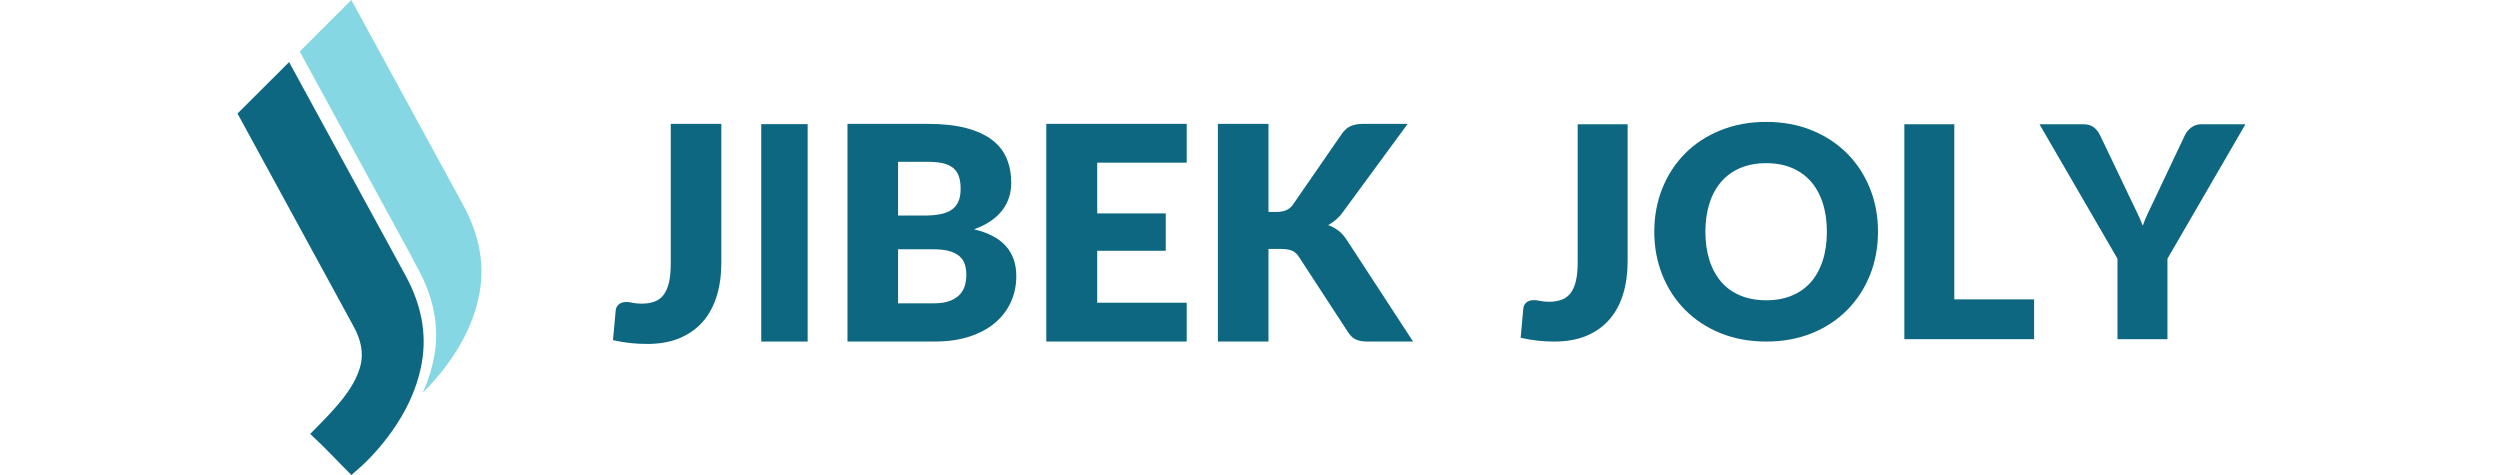
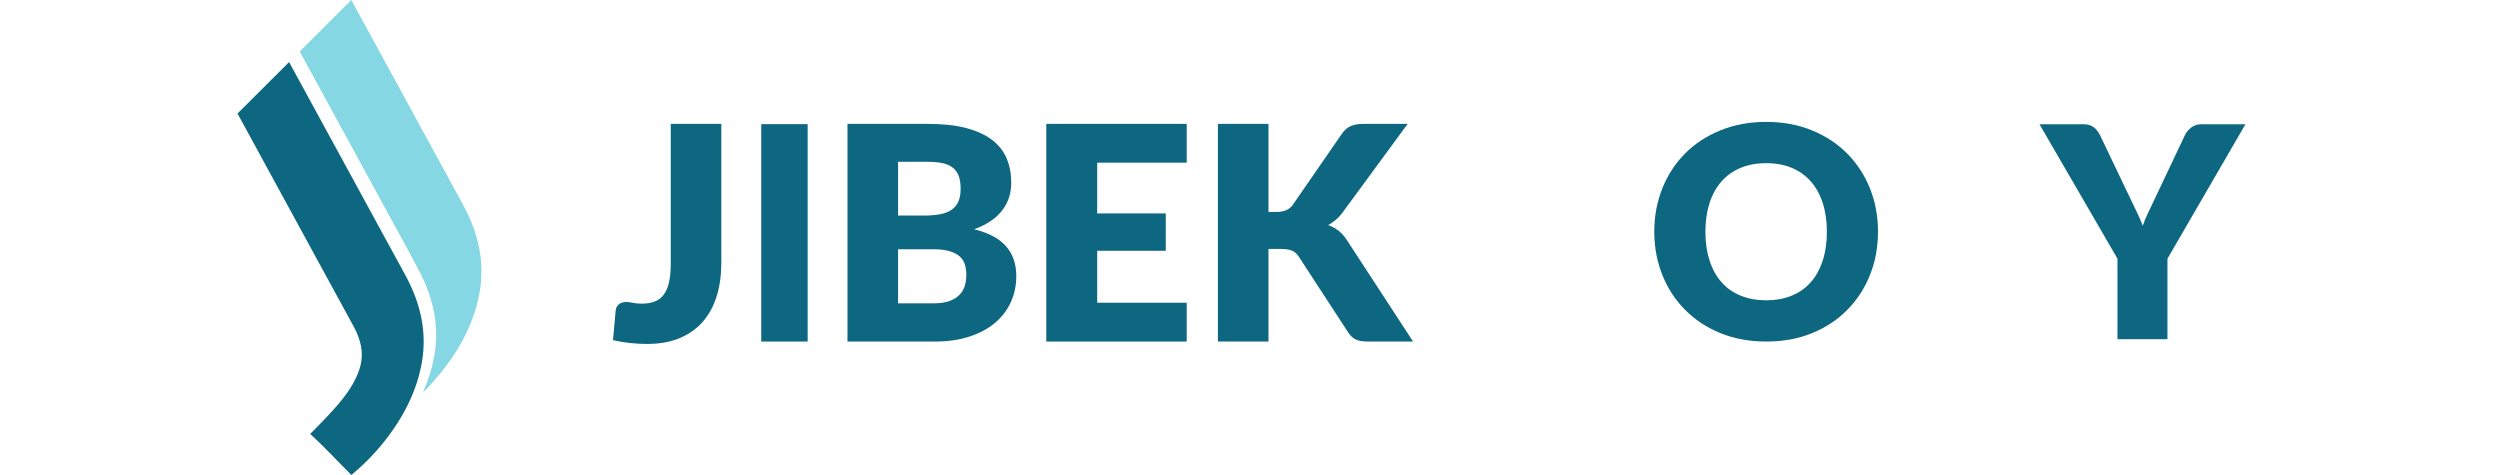
<svg xmlns="http://www.w3.org/2000/svg" width="100" height="19" viewBox="0 0 81 19" fill="none">
-   <path fill-rule="evenodd" clip-rule="evenodd" d="M55.605 10.452C55.605 10.932 55.546 11.368 55.426 11.761C55.305 12.155 55.124 12.493 54.882 12.773C54.639 13.055 54.334 13.272 53.968 13.428C53.601 13.583 53.17 13.662 52.673 13.662C52.449 13.662 52.228 13.65 52.009 13.627C51.791 13.603 51.562 13.566 51.326 13.511L51.432 12.347C51.44 12.244 51.481 12.162 51.554 12.099C51.627 12.037 51.728 12.005 51.858 12.005C51.925 12.005 52.008 12.015 52.106 12.037C52.204 12.058 52.323 12.07 52.461 12.07C52.654 12.07 52.823 12.043 52.967 11.989C53.111 11.936 53.229 11.848 53.323 11.724C53.418 11.6 53.489 11.439 53.536 11.239C53.584 11.038 53.607 10.789 53.607 10.493V4.971H55.605V10.452Z" fill="#0D6781" />
  <path fill-rule="evenodd" clip-rule="evenodd" d="M63.575 9.269C63.575 8.844 63.52 8.461 63.409 8.121C63.299 7.781 63.141 7.494 62.934 7.259C62.728 7.023 62.473 6.842 62.174 6.716C61.874 6.59 61.534 6.527 61.151 6.527C60.765 6.527 60.423 6.59 60.121 6.716C59.82 6.842 59.565 7.023 59.359 7.259C59.152 7.494 58.992 7.781 58.882 8.121C58.772 8.461 58.716 8.844 58.716 9.269C58.716 9.698 58.772 10.081 58.882 10.421C58.992 10.761 59.152 11.05 59.359 11.285C59.565 11.522 59.82 11.7 60.121 11.824C60.423 11.949 60.765 12.011 61.151 12.011C61.534 12.011 61.874 11.949 62.174 11.824C62.473 11.7 62.728 11.522 62.934 11.285C63.141 11.05 63.299 10.761 63.409 10.421C63.52 10.081 63.575 9.698 63.575 9.269ZM65.62 9.265C65.62 9.888 65.513 10.466 65.299 11.001C65.084 11.536 64.78 12.001 64.39 12.396C64 12.791 63.532 13.102 62.982 13.326C62.432 13.55 61.821 13.662 61.151 13.662C60.482 13.662 59.871 13.55 59.319 13.326C58.768 13.102 58.297 12.791 57.905 12.396C57.513 12.001 57.209 11.536 56.995 11.001C56.78 10.466 56.671 9.888 56.671 9.265C56.671 8.644 56.78 8.067 56.995 7.532C57.209 6.997 57.513 6.533 57.905 6.138C58.297 5.745 58.768 5.436 59.319 5.213C59.871 4.988 60.482 4.876 61.151 4.876C61.821 4.876 62.432 4.99 62.982 5.216C63.532 5.442 64 5.751 64.39 6.144C64.78 6.539 65.084 7.003 65.299 7.538C65.513 8.072 65.62 8.648 65.62 9.265Z" fill="#0D6781" />
-   <path fill-rule="evenodd" clip-rule="evenodd" d="M68.672 11.975H71.864V13.567H66.674V4.97H68.672V11.975Z" fill="#0D6781" />
  <path fill-rule="evenodd" clip-rule="evenodd" d="M77.198 10.348V13.567H75.199V10.348L72.079 4.97H73.84C74.013 4.97 74.151 5.012 74.254 5.094C74.356 5.175 74.439 5.281 74.502 5.409L75.72 7.956C75.818 8.159 75.909 8.347 75.991 8.52C76.074 8.691 76.147 8.862 76.21 9.029C76.27 8.858 76.341 8.686 76.423 8.514C76.506 8.342 76.594 8.155 76.689 7.956L77.895 5.409C77.918 5.358 77.952 5.305 77.993 5.254C78.035 5.2 78.082 5.153 78.135 5.112C78.188 5.069 78.249 5.035 78.319 5.01C78.387 4.984 78.462 4.97 78.545 4.97H80.318L77.198 10.348Z" fill="#0D6781" />
  <path fill-rule="evenodd" clip-rule="evenodd" d="M19.353 10.507C19.353 10.993 19.293 11.435 19.172 11.833C19.05 12.231 18.866 12.574 18.621 12.858C18.375 13.143 18.066 13.364 17.695 13.521C17.324 13.678 16.887 13.758 16.384 13.758C16.156 13.758 15.933 13.746 15.711 13.722C15.49 13.699 15.258 13.661 15.019 13.605L15.127 12.426C15.135 12.323 15.177 12.239 15.251 12.176C15.324 12.112 15.426 12.08 15.558 12.08C15.626 12.08 15.71 12.09 15.809 12.112C15.909 12.134 16.029 12.146 16.168 12.146C16.364 12.146 16.536 12.118 16.681 12.064C16.827 12.01 16.947 11.921 17.043 11.795C17.138 11.67 17.21 11.507 17.258 11.304C17.306 11.101 17.33 10.848 17.33 10.549V4.955H19.353V10.507Z" fill="#0D6781" />
  <path d="M22.806 4.966H20.95V13.662H22.806V4.966Z" fill="#0D6781" />
  <path fill-rule="evenodd" clip-rule="evenodd" d="M26.423 8.622H27.477C27.7 8.622 27.901 8.606 28.081 8.574C28.261 8.542 28.414 8.486 28.54 8.407C28.666 8.327 28.762 8.218 28.828 8.078C28.893 7.939 28.925 7.764 28.925 7.553C28.925 7.345 28.899 7.172 28.848 7.035C28.795 6.898 28.716 6.788 28.608 6.704C28.5 6.621 28.364 6.561 28.199 6.525C28.033 6.49 27.836 6.472 27.608 6.472H26.423V8.622ZM26.423 9.971V12.133H27.848C28.115 12.133 28.335 12.1 28.504 12.032C28.674 11.964 28.806 11.876 28.901 11.771C28.997 11.663 29.063 11.542 29.099 11.407C29.135 11.271 29.153 11.134 29.153 10.997C29.153 10.837 29.133 10.694 29.091 10.567C29.049 10.439 28.977 10.332 28.875 10.246C28.773 10.158 28.638 10.091 28.47 10.043C28.303 9.995 28.091 9.971 27.836 9.971H26.423ZM24.399 13.662V4.955H27.608C28.211 4.955 28.724 5.01 29.147 5.122C29.57 5.235 29.915 5.393 30.182 5.596C30.45 5.801 30.645 6.048 30.767 6.34C30.889 6.633 30.949 6.957 30.949 7.317C30.949 7.513 30.921 7.702 30.865 7.885C30.809 8.066 30.721 8.237 30.602 8.397C30.482 8.558 30.328 8.703 30.14 8.833C29.953 8.962 29.727 9.076 29.464 9.171C30.039 9.311 30.464 9.536 30.739 9.848C31.015 10.158 31.152 10.559 31.152 11.046C31.152 11.417 31.08 11.761 30.937 12.078C30.793 12.396 30.583 12.673 30.306 12.909C30.029 13.145 29.686 13.33 29.278 13.463C28.871 13.597 28.406 13.662 27.884 13.662H24.399Z" fill="#0D6781" />
  <path fill-rule="evenodd" clip-rule="evenodd" d="M37.968 4.954V6.507H34.388V8.537H37.13V10.031H34.388V12.109H37.968V13.662H32.352V4.954H37.968Z" fill="#0D6781" />
  <path fill-rule="evenodd" clip-rule="evenodd" d="M41.239 8.478H41.563C41.862 8.478 42.078 8.384 42.209 8.197L44.173 5.354C44.281 5.199 44.404 5.093 44.542 5.037C44.68 4.982 44.847 4.954 45.047 4.954H46.807L44.221 8.476C44.129 8.603 44.033 8.708 43.933 8.792C43.834 8.876 43.732 8.945 43.628 9.003C43.78 9.059 43.919 9.134 44.045 9.232C44.171 9.33 44.285 9.461 44.388 9.624L47.023 13.662H45.215C45.099 13.662 45.001 13.653 44.919 13.638C44.837 13.621 44.766 13.598 44.706 13.566C44.646 13.534 44.594 13.494 44.55 13.449C44.506 13.402 44.464 13.351 44.424 13.291L42.449 10.263C42.377 10.152 42.287 10.072 42.177 10.026C42.068 9.98 41.918 9.958 41.73 9.958H41.239V13.662H39.216V4.954H41.239V8.478Z" fill="#0D6781" />
  <path fill-rule="evenodd" clip-rule="evenodd" d="M6.718 11.014C7.359 12.19 7.578 13.354 7.373 14.508C7.168 15.662 6.613 16.779 5.707 17.86C5.458 18.155 5.208 18.418 4.956 18.649C4.829 18.765 4.704 18.875 4.582 18.978L4.555 19C4 18.446 3.483 17.884 2.908 17.357C3.112 17.154 3.476 16.78 3.64 16.604C3.804 16.428 3.948 16.267 4.072 16.119C4.53 15.573 4.815 15.064 4.927 14.591C5.038 14.117 4.946 13.608 4.648 13.063L0.012 4.563L0 4.542L2.064 2.483L2.078 2.509L6.718 11.014Z" fill="#0D6781" />
  <path fill-rule="evenodd" clip-rule="evenodd" d="M9.029 8.205C9.67 9.38 9.888 10.545 9.683 11.699C9.479 12.853 8.923 13.97 8.017 15.05C7.817 15.289 7.617 15.506 7.414 15.702C7.631 15.221 7.783 14.732 7.871 14.238C8.076 13.084 7.857 11.919 7.216 10.744L7.066 10.468C7.034 10.397 6.998 10.326 6.959 10.254L2.503 2.086L2.489 2.059L4.553 0L4.57 0.031L9.029 8.205Z" fill="#85D7E3" />
</svg>